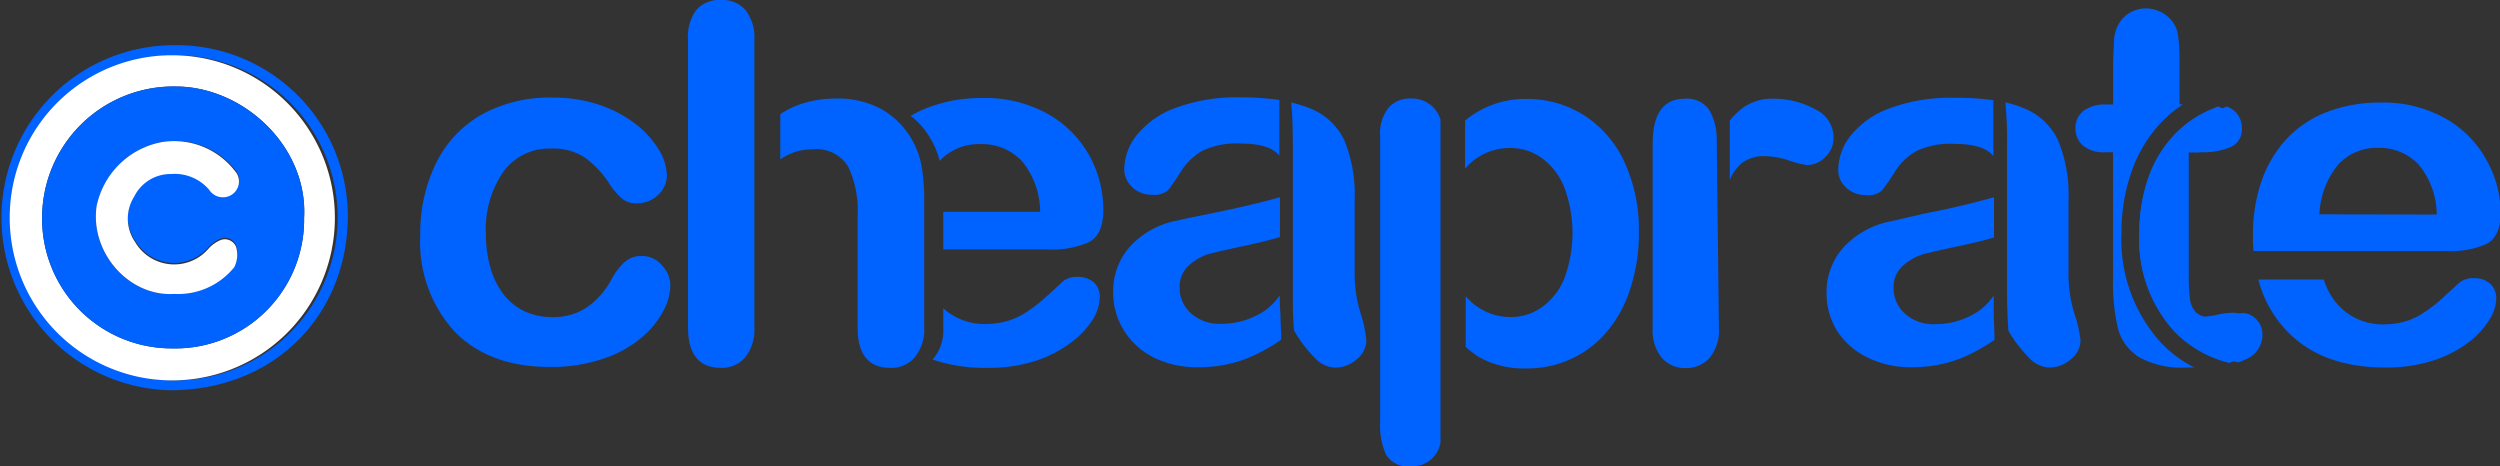
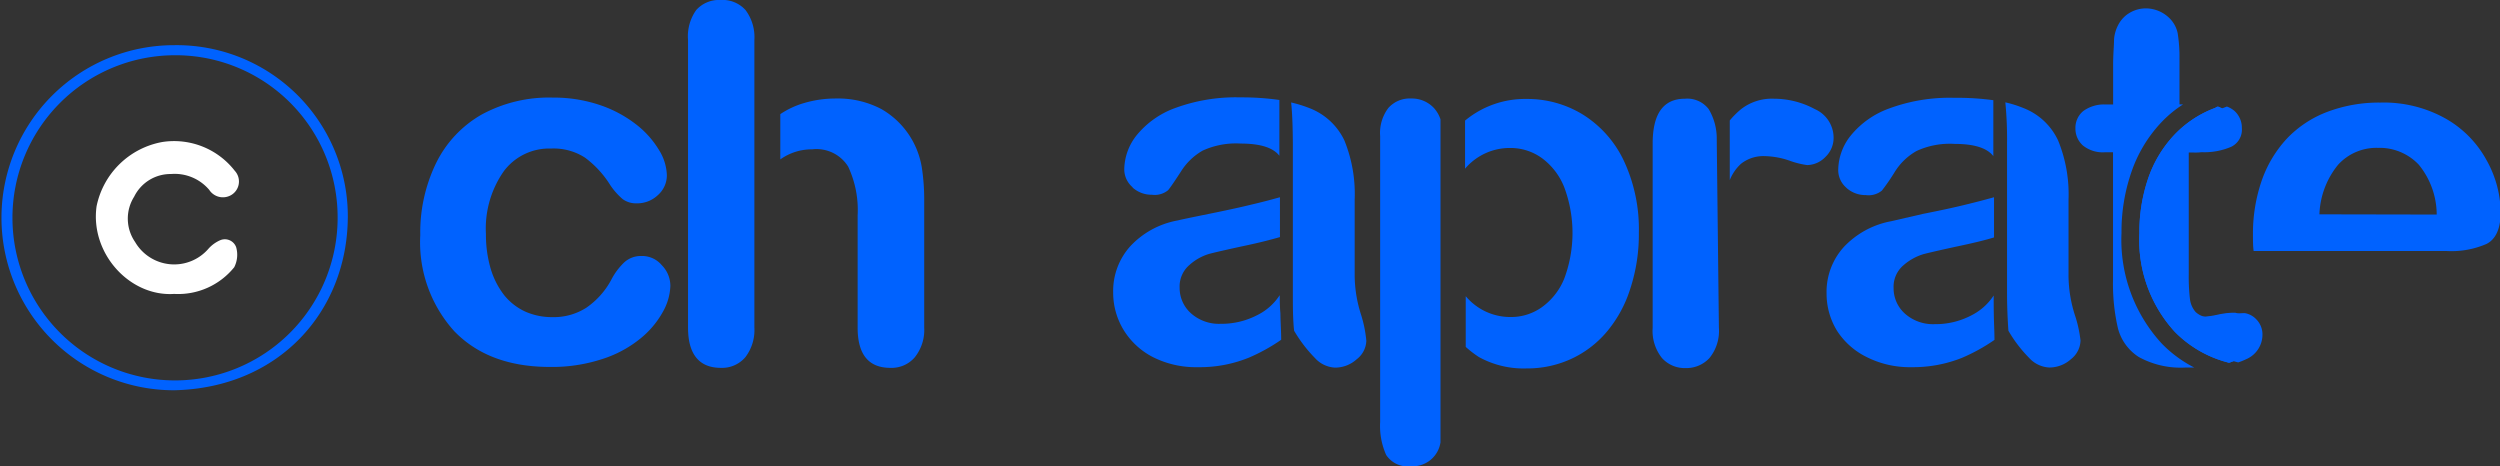
<svg xmlns="http://www.w3.org/2000/svg" id="Layer_1" data-name="Layer 1" viewBox="0 0 220.81 41.18">
  <rect x="0" y="0" width="220.81" height="41.18" fill="#333333" stroke="none" />
  <defs>
    <style>.cls-1{fill:#0062ff;}.cls-2{fill:#fff;}</style>
  </defs>
  <path class="cls-1" d="M32.74,86.93a15.24,15.24,0,1,1,0-30.48A15.12,15.12,0,0,1,48.09,71.73C48,80,42,86.73,32.74,86.93Zm0-29.59A14.36,14.36,0,1,0,47.19,71.75,14.31,14.31,0,0,0,32.72,57.34Z" transform="translate(-17.37 -52.46)" />
-   <path class="cls-2" d="M32.72,57.34A14.36,14.36,0,1,1,18.23,71.46,14.32,14.32,0,0,1,32.72,57.34ZM44.23,71.71c.35-6.32-5.37-11.61-11.35-11.61A11.6,11.6,0,0,0,21.09,71.65a11.44,11.44,0,0,0,11.5,11.58A11.37,11.37,0,0,0,44.23,71.71Z" transform="translate(-17.37 -52.46)" />
-   <path class="cls-1" d="M44.23,71.71A11.37,11.37,0,0,1,32.59,83.23a11.44,11.44,0,0,1-11.5-11.58A11.6,11.6,0,0,1,32.88,60.1C38.86,60.1,44.58,65.39,44.23,71.71ZM32.75,78.42a6.36,6.36,0,0,0,5.31-2.49,2.43,2.43,0,0,0,.17-1.76,1.06,1.06,0,0,0-1.44-.61,3,3,0,0,0-1,.73,4,4,0,0,1-6.49-.59,3.63,3.63,0,0,1-.08-4,3.58,3.58,0,0,1,3.25-2,4,4,0,0,1,3.38,1.4,1.44,1.44,0,0,0,1.7.57,1.39,1.39,0,0,0,.56-2.25A6.79,6.79,0,0,0,31.72,65a7.24,7.24,0,0,0-5.82,5.73C25.32,74.83,28.82,78.68,32.75,78.42Z" transform="translate(-17.37 -52.46)" />
  <path class="cls-2" d="M32.75,78.42c-3.93.26-7.43-3.59-6.85-7.74A7.24,7.24,0,0,1,31.72,65a6.79,6.79,0,0,1,6.39,2.55,1.39,1.39,0,0,1-.56,2.25,1.44,1.44,0,0,1-1.7-.57,4,4,0,0,0-3.38-1.4,3.58,3.58,0,0,0-3.25,2,3.63,3.63,0,0,0,.08,4,4,4,0,0,0,6.49.59,3,3,0,0,1,1-.73,1.06,1.06,0,0,1,1.44.61,2.43,2.43,0,0,1-.17,1.76A6.36,6.36,0,0,1,32.75,78.42Z" transform="translate(-17.37 -52.46)" />
  <path class="cls-1" d="M76.58,77.71A5,5,0,0,1,75.92,80a8,8,0,0,1-2,2.37,10.24,10.24,0,0,1-3.38,1.81,14.23,14.23,0,0,1-4.59.69q-5.41,0-8.46-3.16a11.71,11.71,0,0,1-3-8.48,14,14,0,0,1,1.4-6.37,10,10,0,0,1,4-4.27,12.42,12.42,0,0,1,6.3-1.51,12.66,12.66,0,0,1,4.17.66,10.87,10.87,0,0,1,3.21,1.72,8.21,8.21,0,0,1,2,2.24,4.47,4.47,0,0,1,.7,2.21,2.33,2.33,0,0,1-.79,1.78,2.65,2.65,0,0,1-1.89.73,2,2,0,0,1-1.22-.37,6.18,6.18,0,0,1-1.08-1.21,8.85,8.85,0,0,0-2.24-2.45,5.1,5.1,0,0,0-3-.81,5,5,0,0,0-4.18,2,8.82,8.82,0,0,0-1.58,5.55,10.73,10.73,0,0,0,.4,3,7.16,7.16,0,0,0,1.18,2.36,5.15,5.15,0,0,0,1.87,1.48,5.76,5.76,0,0,0,2.4.5,5.36,5.36,0,0,0,3-.82,7,7,0,0,0,2.22-2.48,5.8,5.8,0,0,1,1.16-1.55,2.19,2.19,0,0,1,1.52-.55,2.27,2.27,0,0,1,1.78.81A2.61,2.61,0,0,1,76.58,77.71Z" transform="translate(-17.37 -52.46)" />
  <path class="cls-1" d="M98.78,67.2a7.29,7.29,0,0,0-3.55-5.1,8.21,8.21,0,0,0-4-.94,9.86,9.86,0,0,0-2.77.38,7.53,7.53,0,0,0-2.17,1v4a4.77,4.77,0,0,1,2.82-.89,3.29,3.29,0,0,1,3.17,1.52,9,9,0,0,1,.84,4.31V81.4q0,3.55,2.89,3.55a2.7,2.7,0,0,0,2.13-.9A3.85,3.85,0,0,0,99,81.4V70.18A18.61,18.61,0,0,0,98.78,67.2ZM81,52.46a2.68,2.68,0,0,0-2.14.89A4,4,0,0,0,78.14,56V81.4c0,2.37,1,3.55,2.9,3.55A2.7,2.7,0,0,0,83.21,84,3.94,3.94,0,0,0,84,81.4V56a4,4,0,0,0-.78-2.65A2.73,2.73,0,0,0,81,52.46Z" transform="translate(-17.37 -52.46)" />
-   <path class="cls-1" d="M113.64,66.3A9.54,9.54,0,0,0,110,62.57a11.32,11.32,0,0,0-5.88-1.45,12.94,12.94,0,0,0-4.8.85,9.53,9.53,0,0,0-1.51.72,6.88,6.88,0,0,1,1.83,2.16,6.65,6.65,0,0,1,.72,1.83,4.68,4.68,0,0,1,3.56-1.49,4.84,4.84,0,0,1,3.7,1.49,7.07,7.07,0,0,1,1.62,4.49h-8.56v3.32H110a7.86,7.86,0,0,0,3.56-.65c.84-.43,1.26-1.39,1.26-2.86A9.93,9.93,0,0,0,113.64,66.3ZM114,77.41a2.11,2.11,0,0,0-1.46-.49,1.94,1.94,0,0,0-1.28.38c-.73.69-1.33,1.23-1.78,1.63a13.36,13.36,0,0,1-1.5,1.13,6.55,6.55,0,0,1-1.69.77,7.18,7.18,0,0,1-1.91.25,5.38,5.38,0,0,1-3.7-1.4V81.4a3.89,3.89,0,0,1-.8,2.65,1.21,1.21,0,0,1-.16.16,14.46,14.46,0,0,0,4.83.74,13.52,13.52,0,0,0,4.36-.64A10.7,10.7,0,0,0,112,82.69a7.35,7.35,0,0,0,1.88-2,3.87,3.87,0,0,0,.62-1.86A1.76,1.76,0,0,0,114,77.41Z" transform="translate(-17.37 -52.46)" />
  <path class="cls-1" d="M200.62,80.25a11.64,11.64,0,0,1-.55-3.45c0-1.16,0-2.23,0-3.19s0-2.12,0-3.49a12.56,12.56,0,0,0-.91-5.23A5.61,5.61,0,0,0,196.08,62a9.93,9.93,0,0,0-1.59-.5,33.46,33.46,0,0,1,.15,3.64c0,4.4,0,8.82,0,13.21,0,1.18.05,2.31.12,3.32a11.8,11.8,0,0,0,1.83,2.4,2.58,2.58,0,0,0,1.78.85,2.86,2.86,0,0,0,1.92-.74,2.16,2.16,0,0,0,.84-1.64A11,11,0,0,0,200.62,80.25Zm-7.16-1.69a5.1,5.1,0,0,1-2,1.77,6.78,6.78,0,0,1-3.2.76,3.73,3.73,0,0,1-2.64-.93,3,3,0,0,1-1-2.26,2.49,2.49,0,0,1,.86-2,4.79,4.79,0,0,1,1.8-1c.63-.16,1.76-.42,3.4-.77,1.12-.24,2.06-.47,2.81-.7,0-1.18,0-2.36,0-3.55-.88.25-1.71.46-2.49.65-1,.25-2.31.53-3.78.82L184.4,72a7.66,7.66,0,0,0-4.18,2.28,5.9,5.9,0,0,0-1.52,4.09,6.27,6.27,0,0,0,.92,3.3A6.54,6.54,0,0,0,182.25,84a8.43,8.43,0,0,0,3.95.89,11.65,11.65,0,0,0,4.45-.82,16,16,0,0,0,2.88-1.59c0-.74-.05-1.53-.06-2.36C193.46,79.63,193.46,79.1,193.46,78.56Zm-13-9.5a2.5,2.5,0,0,0,1.7.63,1.85,1.85,0,0,0,1.43-.4,18.27,18.27,0,0,0,1.13-1.64,5.37,5.37,0,0,1,1.94-1.86,7,7,0,0,1,3.35-.62q2.59,0,3.42,1.08h0c0-1.64,0-3.28,0-4.94A23.54,23.54,0,0,0,190,61.1a15.38,15.38,0,0,0-5.77.94,7.78,7.78,0,0,0-3.4,2.4,4.94,4.94,0,0,0-1.1,3A2.05,2.05,0,0,0,180.47,69.06Z" transform="translate(-17.37 -52.46)" />
  <path class="cls-1" d="M137.57,80.21a11.52,11.52,0,0,1-.55-3.44c0-1.17,0-2.23,0-3.19s0-2.12,0-3.49a12.53,12.53,0,0,0-.91-5.23A5.66,5.66,0,0,0,133,62a11.09,11.09,0,0,0-1.59-.49c.1,1,.14,2.16.15,3.63,0,4.41,0,8.82,0,13.22,0,1.18,0,2.3.11,3.31a12.27,12.27,0,0,0,1.84,2.41,2.56,2.56,0,0,0,1.77.85,2.84,2.84,0,0,0,1.92-.74,2.14,2.14,0,0,0,.85-1.64A11.13,11.13,0,0,0,137.57,80.21Zm-7.17-1.68a5,5,0,0,1-2,1.77,6.84,6.84,0,0,1-3.21.76,3.72,3.72,0,0,1-2.63-.93,3,3,0,0,1-1-2.26,2.49,2.49,0,0,1,.86-2,4.52,4.52,0,0,1,1.8-1c.63-.16,1.76-.42,3.4-.77,1.11-.24,2-.47,2.8-.7V69.88c-.88.25-1.7.46-2.48.64-1.05.26-2.31.53-3.79.83s-2.39.49-2.76.58a7.56,7.56,0,0,0-4.18,2.27,5.9,5.9,0,0,0-1.52,4.1,6.32,6.32,0,0,0,.92,3.3A6.54,6.54,0,0,0,119.2,84a8.43,8.43,0,0,0,4,.89,11.49,11.49,0,0,0,4.45-.83,16.05,16.05,0,0,0,2.88-1.59c0-.74-.06-1.52-.07-2.35C130.41,79.6,130.41,79.06,130.4,78.53Zm-13-9.51a2.49,2.49,0,0,0,1.71.64,1.86,1.86,0,0,0,1.43-.4c.22-.26.59-.81,1.13-1.64a5.42,5.42,0,0,1,1.93-1.86,7.05,7.05,0,0,1,3.35-.62q2.6,0,3.42,1.08h0c0-1.63,0-3.27,0-4.93a23.59,23.59,0,0,0-3.44-.23,15.49,15.49,0,0,0-5.76.94,7.83,7.83,0,0,0-3.41,2.41,4.93,4.93,0,0,0-1.09,3A2.07,2.07,0,0,0,117.41,69Z" transform="translate(-17.37 -52.46)" />
  <path class="cls-1" d="M160.8,66.67a9.67,9.67,0,0,0-3.59-4.07,9.37,9.37,0,0,0-5-1.4,8.29,8.29,0,0,0-5.44,1.91v4.25a5.18,5.18,0,0,1,4-1.83,4.74,4.74,0,0,1,2.78.89A5.87,5.87,0,0,1,155.53,69a11.52,11.52,0,0,1,0,8.07,5.77,5.77,0,0,1-2,2.54,4.67,4.67,0,0,1-2.7.85,5.13,5.13,0,0,1-4-1.84v4.48A9,9,0,0,0,148,84a8.17,8.17,0,0,0,4.21,1,9.23,9.23,0,0,0,3.89-.82,9.07,9.07,0,0,0,3.14-2.36A11,11,0,0,0,161.35,78a15.44,15.44,0,0,0,.77-5A14.23,14.23,0,0,0,160.8,66.67ZM142,61.16a2.52,2.52,0,0,0-2,.83,3.65,3.65,0,0,0-.73,2.49V89.74a6.28,6.28,0,0,0,.53,2.9,2.27,2.27,0,0,0,2.19,1,2.48,2.48,0,0,0,2.61-2.11V63a2.8,2.8,0,0,0-.58-1A2.67,2.67,0,0,0,142,61.16Z" transform="translate(-17.37 -52.46)" />
  <path class="cls-1" d="M177.67,62.1a7.6,7.6,0,0,0-3.58-.92,4.44,4.44,0,0,0-2.94.92,7.31,7.31,0,0,0-1,1v5.27a3.92,3.92,0,0,1,1-1.45,3.19,3.19,0,0,1,2.1-.67,7.13,7.13,0,0,1,2.18.4,7.49,7.49,0,0,0,1.55.39,2.28,2.28,0,0,0,1.6-.7,2.32,2.32,0,0,0,.74-1.76A2.76,2.76,0,0,0,177.67,62.1ZM169,64.83a5.09,5.09,0,0,0-.71-2.73,2.38,2.38,0,0,0-2.1-.92q-2.85,0-2.85,3.95V81.41a3.84,3.84,0,0,0,.82,2.67,2.69,2.69,0,0,0,2.07.89,2.78,2.78,0,0,0,2.13-.89,3.8,3.8,0,0,0,.83-2.67" transform="translate(-17.37 -52.46)" />
  <path class="cls-1" d="M216.66,80.67l0,0a1.8,1.8,0,0,0-1-.55h-.23a7.42,7.42,0,0,0-1.38.18,7.31,7.31,0,0,1-1.39.18,1.75,1.75,0,0,1-1.36-.46,2.12,2.12,0,0,1-.51-1.2,16.22,16.22,0,0,1-.1-2.11V65.9h1.09a6,6,0,0,0,2.67-.48,1.68,1.68,0,0,0,.93-1.65,2,2,0,0,0-.65-1.51,2.23,2.23,0,0,0-.67-.39l-.26.1a9.63,9.63,0,0,0-3.64,2.43,10.64,10.64,0,0,0-2.26,3.8,14.67,14.67,0,0,0-.77,4.82,12,12,0,0,0,3.13,8.72,10.15,10.15,0,0,0,4.8,2.73,5.85,5.85,0,0,0,.67-.27A2.36,2.36,0,0,0,217.2,82,1.89,1.89,0,0,0,216.66,80.67Z" transform="translate(-17.37 -52.46)" />
  <path class="cls-1" d="M215.89,80.67l0,0a1.83,1.83,0,0,0-1-.55h-.24a7.43,7.43,0,0,0-1.37.18,7.4,7.4,0,0,1-1.39.18,1.73,1.73,0,0,1-1.36-.46,2.2,2.2,0,0,1-.52-1.2,18.7,18.7,0,0,1-.09-2.11V65.9h1.09a6,6,0,0,0,2.67-.48,1.68,1.68,0,0,0,.93-1.65,2,2,0,0,0-.65-1.51,2.16,2.16,0,0,0-.68-.39L213,62a9.56,9.56,0,0,0-3.64,2.43,10.64,10.64,0,0,0-2.26,3.8,14.67,14.67,0,0,0-.77,4.82,12,12,0,0,0,3.13,8.72,10.16,10.16,0,0,0,4.79,2.73,4.67,4.67,0,0,0,.67-.27A2.35,2.35,0,0,0,216.43,82,1.89,1.89,0,0,0,215.89,80.67Zm-7.57,2.15a13.53,13.53,0,0,1-3.57-9.8,16.08,16.08,0,0,1,.86-5.32,12.09,12.09,0,0,1,2.58-4.35,10.2,10.2,0,0,1,2-1.67h-.32v-4a13.14,13.14,0,0,0-.16-2.29,2.61,2.61,0,0,0-.76-1.36,3,3,0,0,0-2-.83,2.81,2.81,0,0,0-1.44.37,2.63,2.63,0,0,0-1,1,3.25,3.25,0,0,0-.42,1.38c0,.54-.08,1.28-.08,2.22v3.52h-.64a3.11,3.11,0,0,0-2,.58,1.91,1.91,0,0,0-.69,1.51,2,2,0,0,0,.66,1.53,2.81,2.81,0,0,0,1.93.6H204V77.13a17.48,17.48,0,0,0,.44,4.35A4.29,4.29,0,0,0,206.29,84a7.7,7.7,0,0,0,4.16.92h.72A11,11,0,0,1,208.32,82.82Z" transform="translate(-17.37 -52.46)" />
  <path class="cls-1" d="M215.89,80.67a5.68,5.68,0,0,1-.74-.37,3.15,3.15,0,0,1-.33-.22h-.24a7.43,7.43,0,0,0-1.37.18,7.4,7.4,0,0,1-1.39.18,1.73,1.73,0,0,1-1.36-.46,2.2,2.2,0,0,1-.52-1.2,18.7,18.7,0,0,1-.09-2.11V65.9h1.09a6,6,0,0,0,2.67-.48,1.68,1.68,0,0,0,.93-1.65,2,2,0,0,0-.65-1.51,2.16,2.16,0,0,0-.68-.39L213,62a9.56,9.56,0,0,0-3.64,2.43,10.64,10.64,0,0,0-2.26,3.8,14.67,14.67,0,0,0-.77,4.82,12,12,0,0,0,3.13,8.72,10.16,10.16,0,0,0,4.79,2.73,4.67,4.67,0,0,0,.67-.27A2.35,2.35,0,0,0,216.43,82,1.89,1.89,0,0,0,215.89,80.67Z" transform="translate(-17.37 -52.46)" />
  <path class="cls-1" d="M237,66.62a9.37,9.37,0,0,0-3.61-3.68,11.16,11.16,0,0,0-5.78-1.42,12.94,12.94,0,0,0-4.71.83,9.63,9.63,0,0,0-3.58,2.39,10.57,10.57,0,0,0-2.21,3.74,14.37,14.37,0,0,0-.75,4.72c0,.49,0,1,.06,1.43h9.85v0h7.19A7.75,7.75,0,0,0,237,74c.82-.43,1.24-1.36,1.24-2.81A9.61,9.61,0,0,0,237,66.62Zm-14.77,4.77A7.33,7.33,0,0,1,223.89,67a4.58,4.58,0,0,1,3.52-1.48A4.76,4.76,0,0,1,231,67a7,7,0,0,1,1.59,4.41Z" transform="translate(-17.37 -52.46)" />
-   <path class="cls-1" d="M237.85,78.88a3.69,3.69,0,0,1-.61,1.82,7.21,7.21,0,0,1-1.84,2,10.42,10.42,0,0,1-3.09,1.59,13.34,13.34,0,0,1-4.28.63q-5.53,0-8.61-3.16a10.16,10.16,0,0,1-2.58-4.61h5.77a7.27,7.27,0,0,0,.39.95,5.42,5.42,0,0,0,2.05,2.25,5.34,5.34,0,0,0,2.81.76,7,7,0,0,0,1.88-.24,5.84,5.84,0,0,0,1.65-.76,11.26,11.26,0,0,0,1.47-1.1c.45-.4,1-.93,1.75-1.6a1.91,1.91,0,0,1,1.26-.38,2.08,2.08,0,0,1,1.43.48A1.71,1.71,0,0,1,237.85,78.88Z" transform="translate(-17.37 -52.46)" />
</svg>